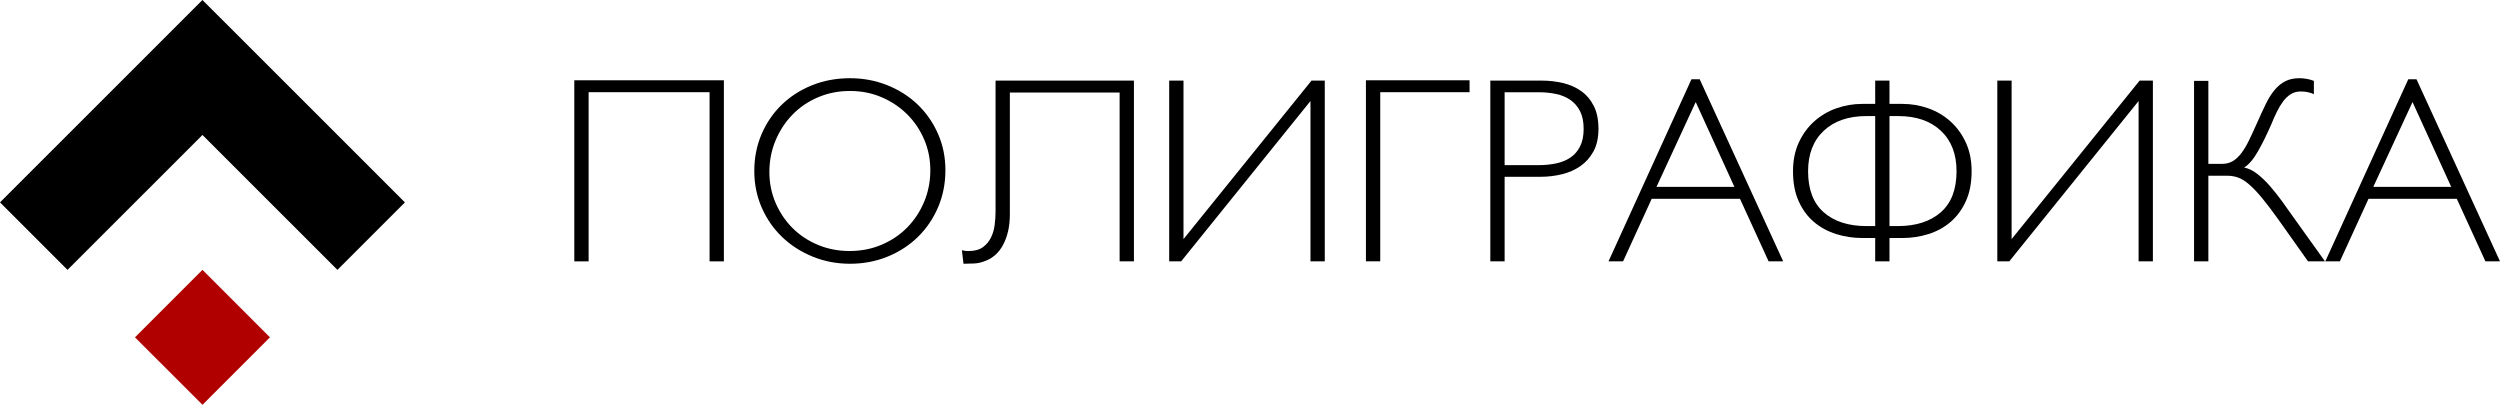
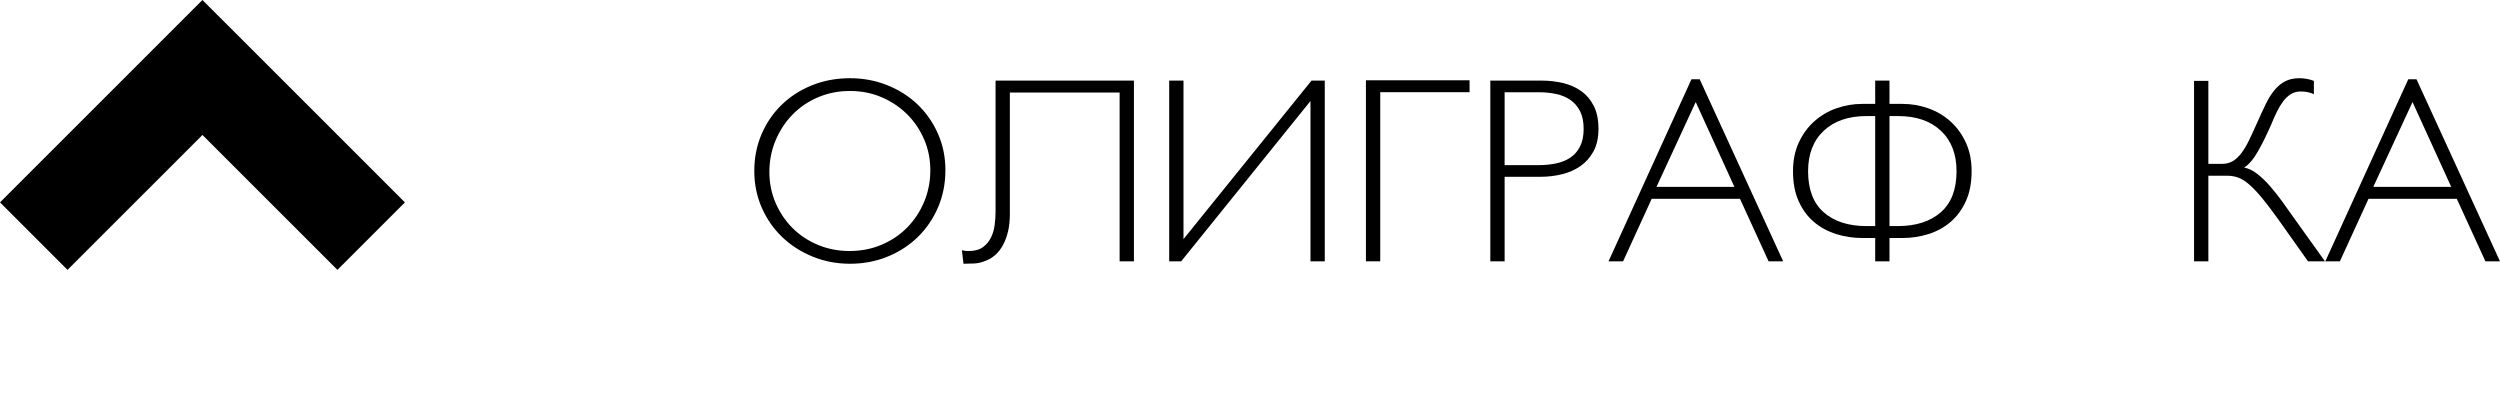
<svg xmlns="http://www.w3.org/2000/svg" fill="none" fill-rule="evenodd" stroke="black" stroke-width="0.501" stroke-linejoin="bevel" stroke-miterlimit="10" font-family="Times New Roman" font-size="16" style="font-variant-ligatures:none" version="1.1" overflow="visible" width="275.986pt" height="44.686pt" viewBox="121.8 -185.686 275.986 44.686">
  <defs>
	</defs>
  <g id="Layer 1" transform="scale(1 -1)">
    <g id="Group" stroke="none">
      <g id="Group_1" fill-rule="nonzero" stroke-width="0.318" fill="#000000">
        <g id="Group_2">
-           <path d="M 185.2,176.823 L 201.712,176.823 L 201.712,156.833 L 200.133,156.833 L 200.133,175.508 L 186.78,175.508 L 186.78,156.833 L 185.2,156.833 L 185.2,176.823 Z" marker-start="none" marker-end="none" />
          <path d="M 215.575,157.976 C 216.863,157.976 218.053,158.209 219.146,158.678 C 220.239,159.146 221.181,159.785 221.971,160.594 C 222.761,161.403 223.381,162.348 223.83,163.431 C 224.279,164.513 224.503,165.669 224.503,166.898 C 224.503,168.107 224.274,169.242 223.815,170.306 C 223.357,171.368 222.727,172.295 221.927,173.085 C 221.127,173.874 220.191,174.498 219.117,174.956 C 218.044,175.414 216.883,175.643 215.633,175.643 C 214.365,175.643 213.185,175.41 212.092,174.941 C 210.998,174.474 210.057,173.83 209.267,173.011 C 208.477,172.193 207.857,171.241 207.408,170.159 C 206.959,169.078 206.735,167.922 206.735,166.693 C 206.735,165.484 206.964,164.348 207.423,163.285 C 207.881,162.223 208.506,161.296 209.296,160.506 C 210.087,159.717 211.023,159.097 212.106,158.648 C 213.189,158.2 214.346,157.976 215.575,157.976 Z M 215.633,177.052 C 217.097,177.052 218.471,176.793 219.76,176.276 C 221.047,175.759 222.164,175.047 223.11,174.14 C 224.055,173.233 224.801,172.16 225.348,170.921 C 225.895,169.682 226.168,168.342 226.168,166.898 C 226.168,165.434 225.899,164.073 225.363,162.816 C 224.826,161.558 224.085,160.465 223.139,159.538 C 222.193,158.612 221.076,157.885 219.788,157.358 C 218.501,156.832 217.116,156.569 215.633,156.569 C 214.17,156.569 212.796,156.832 211.508,157.358 C 210.221,157.885 209.098,158.606 208.142,159.524 C 207.186,160.441 206.435,161.523 205.89,162.771 C 205.343,164.021 205.07,165.367 205.07,166.81 C 205.07,168.274 205.339,169.629 205.875,170.877 C 206.412,172.126 207.152,173.209 208.099,174.125 C 209.045,175.042 210.162,175.759 211.449,176.276 C 212.737,176.793 214.132,177.052 215.633,177.052 Z" marker-start="none" marker-end="none" />
          <path d="M 246.979,176.788 L 246.979,156.833 L 245.4,156.833 L 245.4,175.472 L 233.283,175.472 L 233.283,162.013 C 233.283,160.706 233.03,159.58 232.523,158.634 C 232.016,157.688 231.265,157.069 230.271,156.775 C 229.996,156.676 229.675,156.617 229.304,156.598 C 228.934,156.578 228.554,156.569 228.164,156.569 L 227.988,158.063 C 228.085,158.044 228.183,158.025 228.281,158.005 C 228.359,157.985 228.442,157.976 228.529,157.976 C 228.616,157.976 228.69,157.976 228.749,157.976 C 229.392,157.976 229.904,158.112 230.285,158.385 C 230.665,158.658 230.962,159.004 231.178,159.424 C 231.392,159.844 231.533,160.312 231.602,160.829 C 231.67,161.345 231.704,161.847 231.704,162.335 L 231.704,176.788 L 246.979,176.788 Z" marker-start="none" marker-end="none" />
          <path d="M 266.469,156.833 L 266.469,174.534 L 252.19,156.833 L 250.872,156.833 L 250.872,176.788 L 252.451,176.788 L 252.451,159.29 L 266.583,176.788 L 268.047,176.788 L 268.047,156.833 L 266.469,156.833 Z" marker-start="none" marker-end="none" />
          <path d="M 272.591,176.823 L 284.032,176.823 L 284.032,175.508 L 274.171,175.508 L 274.171,156.838 L 272.591,156.838 L 272.591,176.823 Z" marker-start="none" marker-end="none" />
          <path d="M 287.902,175.502 L 287.902,167.457 L 291.678,167.457 C 292.342,167.457 292.977,167.519 293.581,167.646 C 294.187,167.773 294.713,167.988 295.162,168.291 C 295.611,168.592 295.967,169.002 296.23,169.519 C 296.493,170.036 296.626,170.684 296.626,171.465 C 296.626,172.245 296.493,172.892 296.23,173.409 C 295.967,173.927 295.611,174.34 295.162,174.652 C 294.713,174.965 294.187,175.184 293.581,175.311 C 292.977,175.438 292.342,175.502 291.678,175.502 L 287.902,175.502 Z M 286.323,176.788 L 292.029,176.788 C 292.809,176.786 293.576,176.699 294.326,176.523 C 295.077,176.349 295.745,176.056 296.33,175.647 C 296.915,175.237 297.384,174.691 297.735,174.009 C 298.086,173.327 298.261,172.478 298.262,171.465 C 298.261,170.47 298.076,169.637 297.706,168.964 C 297.335,168.291 296.852,167.75 296.256,167.34 C 295.662,166.931 294.984,166.634 294.223,166.448 C 293.462,166.263 292.691,166.17 291.911,166.171 L 287.902,166.171 L 287.902,156.833 L 286.323,156.833 L 286.323,176.788 Z" marker-start="none" marker-end="none" />
          <path d="M 308.997,174.421 L 304.666,165.055 L 313.27,165.055 L 308.997,174.421 Z M 308.528,176.937 L 309.436,176.937 L 318.654,156.833 L 317.045,156.833 L 313.884,163.741 L 304.139,163.741 L 300.978,156.833 L 299.369,156.833 L 308.528,176.937 Z" marker-start="none" marker-end="none" />
          <path d="M 330.389,160.727 L 331.297,160.727 C 333.305,160.727 334.89,161.234 336.05,162.249 C 337.212,163.262 337.792,164.775 337.792,166.785 C 337.792,168.677 337.216,170.165 336.065,171.248 C 334.914,172.331 333.345,172.872 331.356,172.872 L 330.389,172.872 L 330.389,160.727 Z M 328.811,172.872 L 327.845,172.872 C 325.854,172.872 324.282,172.331 323.13,171.248 C 321.978,170.165 321.403,168.677 321.403,166.785 C 321.403,164.775 321.978,163.262 323.13,162.249 C 324.282,161.234 325.863,160.727 327.874,160.727 L 328.811,160.727 L 328.811,172.872 Z M 330.389,176.788 L 330.389,174.216 L 331.823,174.216 C 332.798,174.216 333.744,174.055 334.66,173.733 C 335.576,173.411 336.391,172.932 337.102,172.299 C 337.814,171.665 338.384,170.885 338.813,169.959 C 339.241,169.032 339.456,167.974 339.456,166.785 C 339.456,165.517 339.246,164.419 338.827,163.493 C 338.408,162.566 337.848,161.801 337.146,161.196 C 336.444,160.592 335.63,160.143 334.703,159.85 C 333.777,159.558 332.817,159.411 331.823,159.411 L 330.389,159.411 L 330.389,156.833 L 328.811,156.833 L 328.811,159.411 L 327.376,159.411 C 326.382,159.411 325.421,159.558 324.494,159.85 C 323.567,160.143 322.753,160.587 322.05,161.182 C 321.347,161.777 320.787,162.537 320.367,163.464 C 319.948,164.39 319.738,165.498 319.738,166.785 C 319.738,167.974 319.952,169.032 320.382,169.959 C 320.811,170.885 321.382,171.665 322.094,172.299 C 322.806,172.932 323.621,173.411 324.538,173.733 C 325.454,174.055 326.401,174.216 327.376,174.216 L 328.811,174.216 L 328.811,176.788 L 330.389,176.788 Z" marker-start="none" marker-end="none" />
-           <path d="M 357.889,156.833 L 357.889,174.534 L 343.61,156.833 L 342.292,156.833 L 342.292,176.788 L 343.871,176.788 L 343.871,159.29 L 358.003,176.788 L 359.467,176.788 L 359.467,156.833 L 357.889,156.833 Z" marker-start="none" marker-end="none" />
          <path d="M 367.142,167.599 C 367.571,167.599 367.956,167.702 368.298,167.906 C 368.639,168.111 368.956,168.409 369.249,168.799 C 369.542,169.189 369.824,169.667 370.097,170.233 C 370.371,170.799 370.663,171.433 370.975,172.135 C 371.327,172.935 371.653,173.642 371.956,174.257 C 372.258,174.871 372.585,175.384 372.936,175.793 C 373.287,176.202 373.677,176.515 374.106,176.73 C 374.536,176.944 375.043,177.052 375.628,177.052 C 376.194,177.052 376.73,176.954 377.238,176.758 L 377.238,175.294 C 377.003,175.392 376.779,175.465 376.564,175.514 C 376.35,175.563 376.087,175.587 375.774,175.587 C 375.365,175.587 375.004,175.489 374.692,175.294 C 374.379,175.099 374.097,174.831 373.843,174.49 C 373.59,174.148 373.355,173.758 373.141,173.32 C 372.927,172.881 372.721,172.417 372.526,171.93 C 372.039,170.818 371.551,169.833 371.063,168.976 C 370.576,168.117 370.068,167.522 369.542,167.191 C 370.029,167.093 370.512,166.86 370.99,166.489 C 371.468,166.119 371.935,165.67 372.395,165.144 C 372.853,164.616 373.302,164.051 373.741,163.446 C 374.18,162.842 374.604,162.246 375.013,161.661 L 378.466,156.833 L 376.594,156.833 L 373.317,161.456 C 372.634,162.412 372.034,163.202 371.517,163.827 C 371,164.451 370.527,164.949 370.097,165.32 C 369.669,165.69 369.264,165.943 368.883,166.08 C 368.503,166.217 368.107,166.285 367.698,166.285 L 365.591,166.285 L 365.591,156.833 L 364.011,156.833 L 364.011,176.759 L 365.591,176.759 L 365.591,167.599 L 367.142,167.599 Z" marker-start="none" marker-end="none" />
          <path d="M 388.129,174.421 L 383.798,165.055 L 392.402,165.055 L 388.129,174.421 Z M 387.66,176.937 L 388.568,176.937 L 397.786,156.833 L 396.177,156.833 L 393.016,163.741 L 383.271,163.741 L 380.11,156.833 L 378.501,156.833 L 387.66,176.937 Z" marker-start="none" marker-end="none" />
        </g>
      </g>
      <g id="Group_3">
-         <path d="M 136.701,148.446 L 144.153,141 L 151.6,148.446 L 144.153,155.898 L 136.701,148.446 Z" fill="#b00000" marker-start="none" marker-end="none" />
        <path d="M 121.8,163.344 L 144.15,185.686 L 166.5,163.344 L 159.05,155.893 L 144.15,170.788 L 129.253,155.893 L 121.8,163.344 Z" fill="#000000" marker-start="none" marker-end="none" />
      </g>
    </g>
  </g>
</svg>